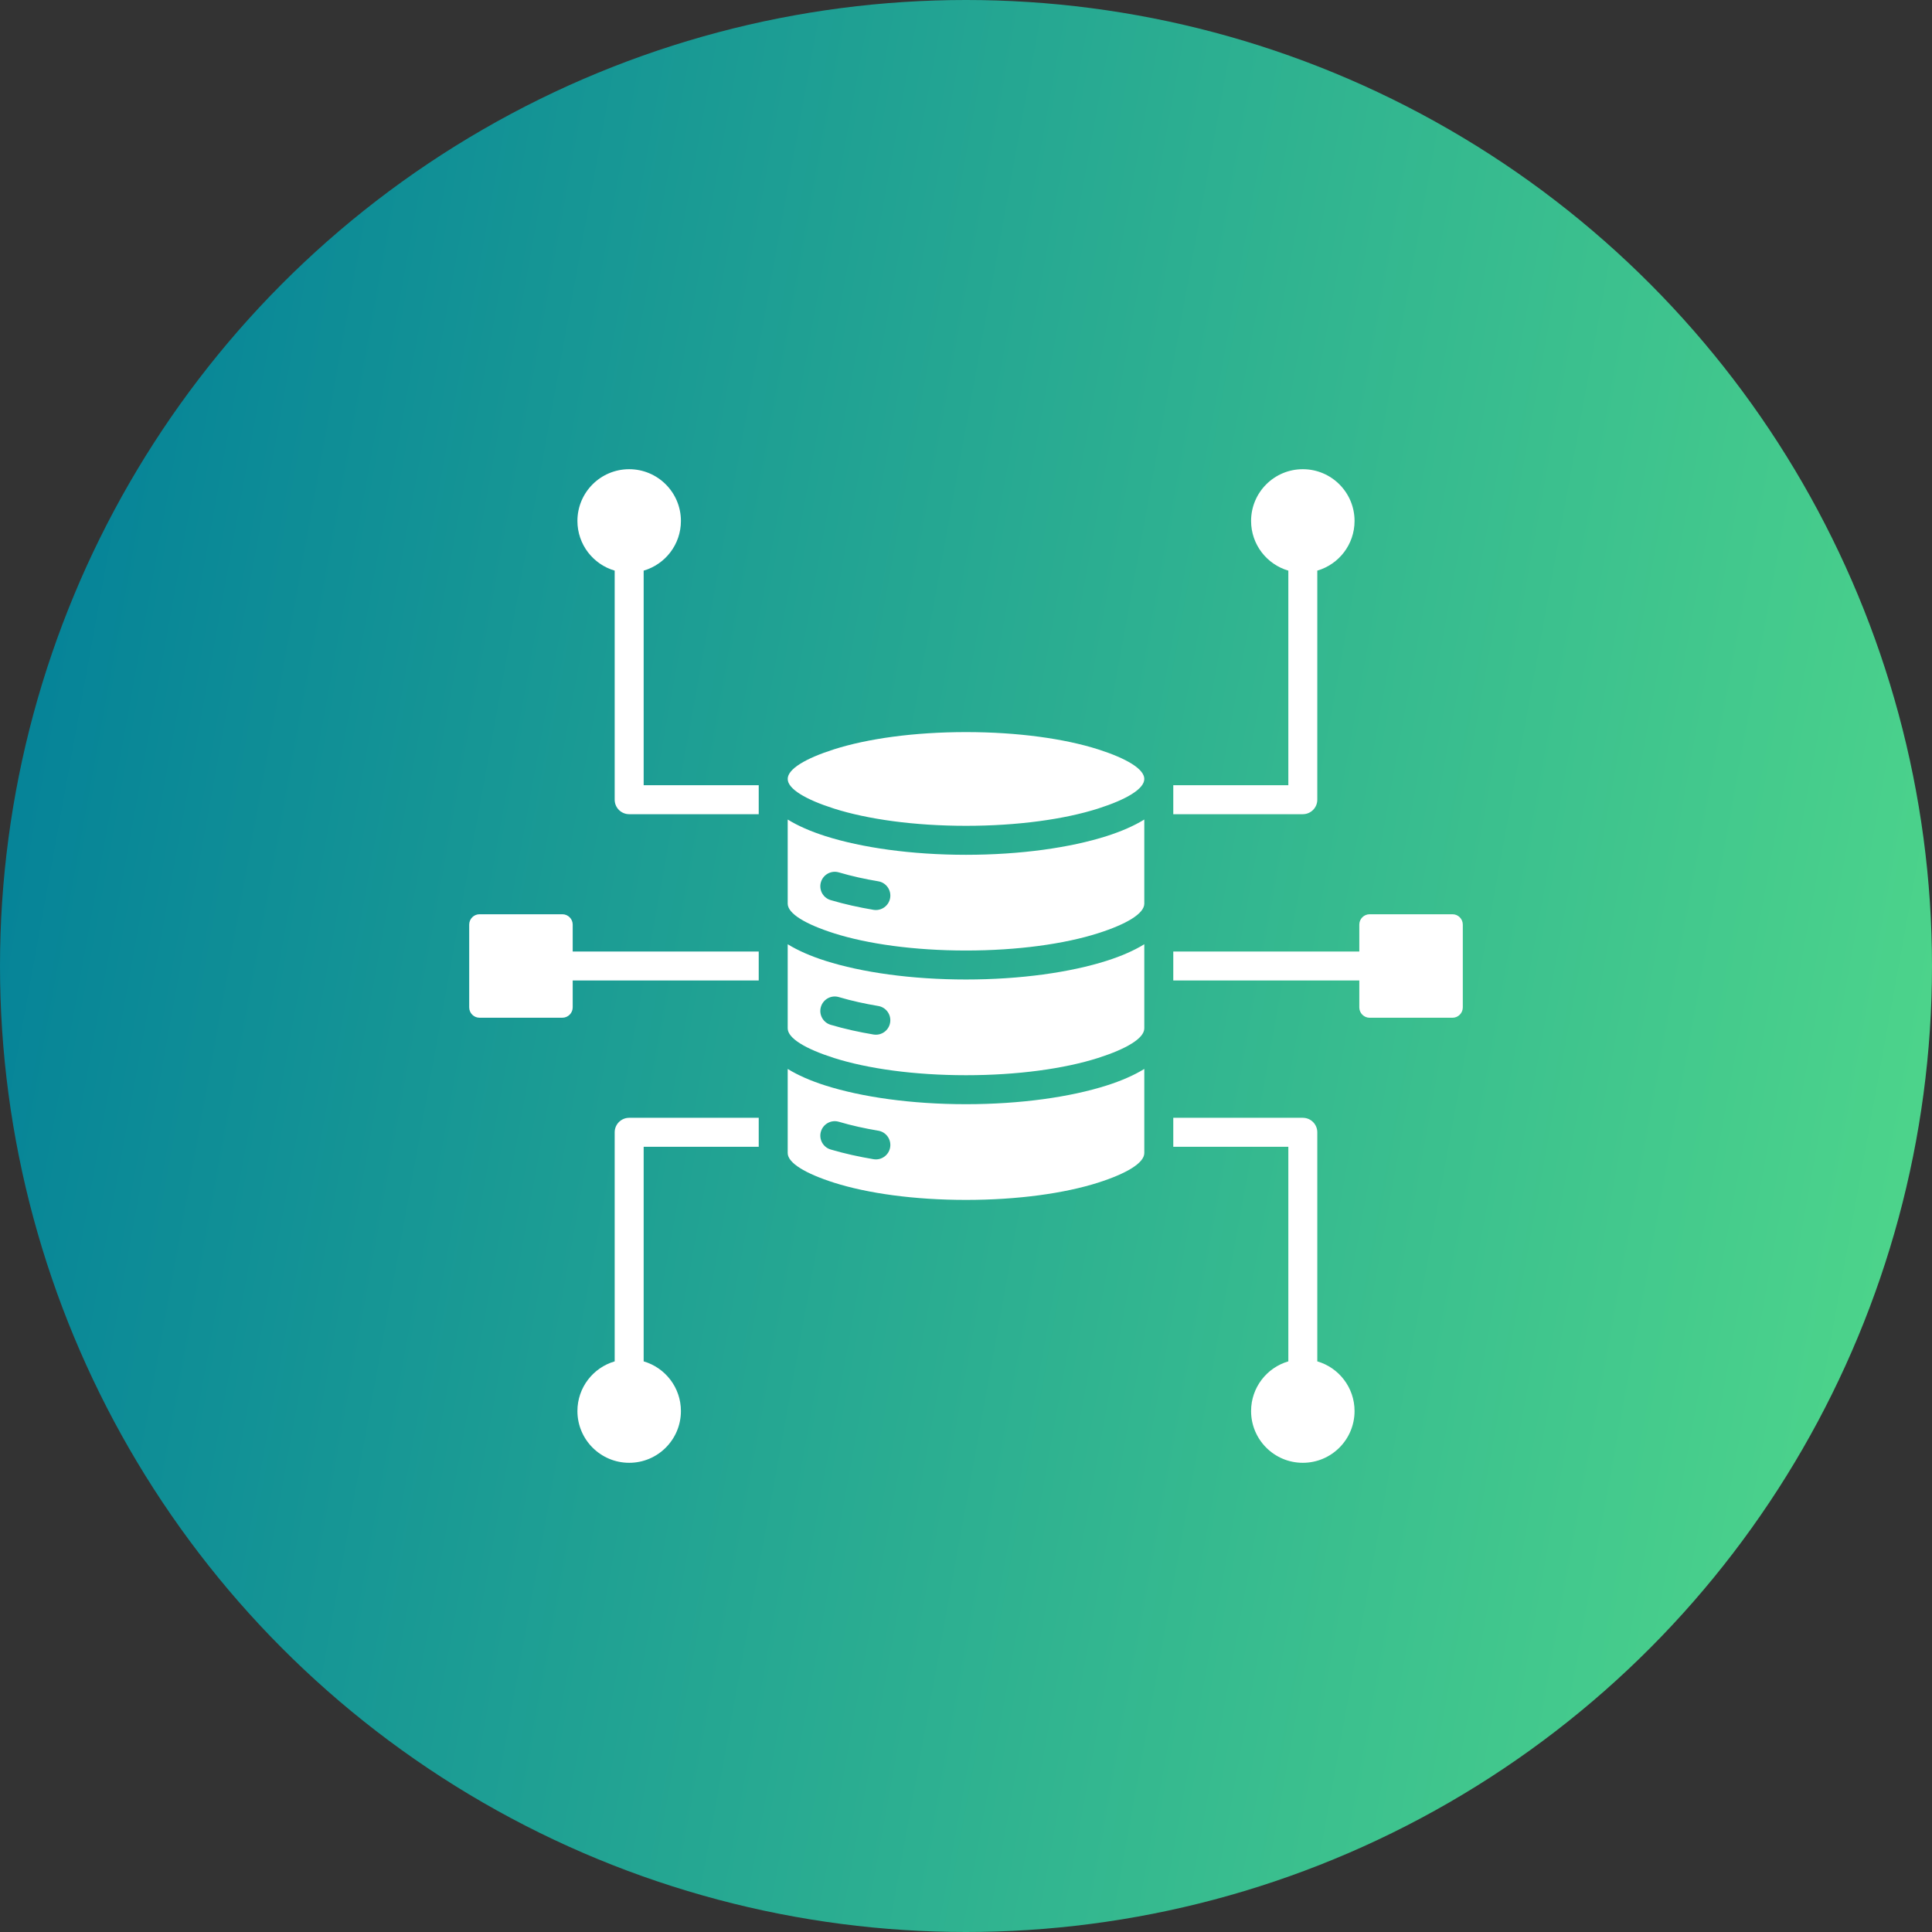
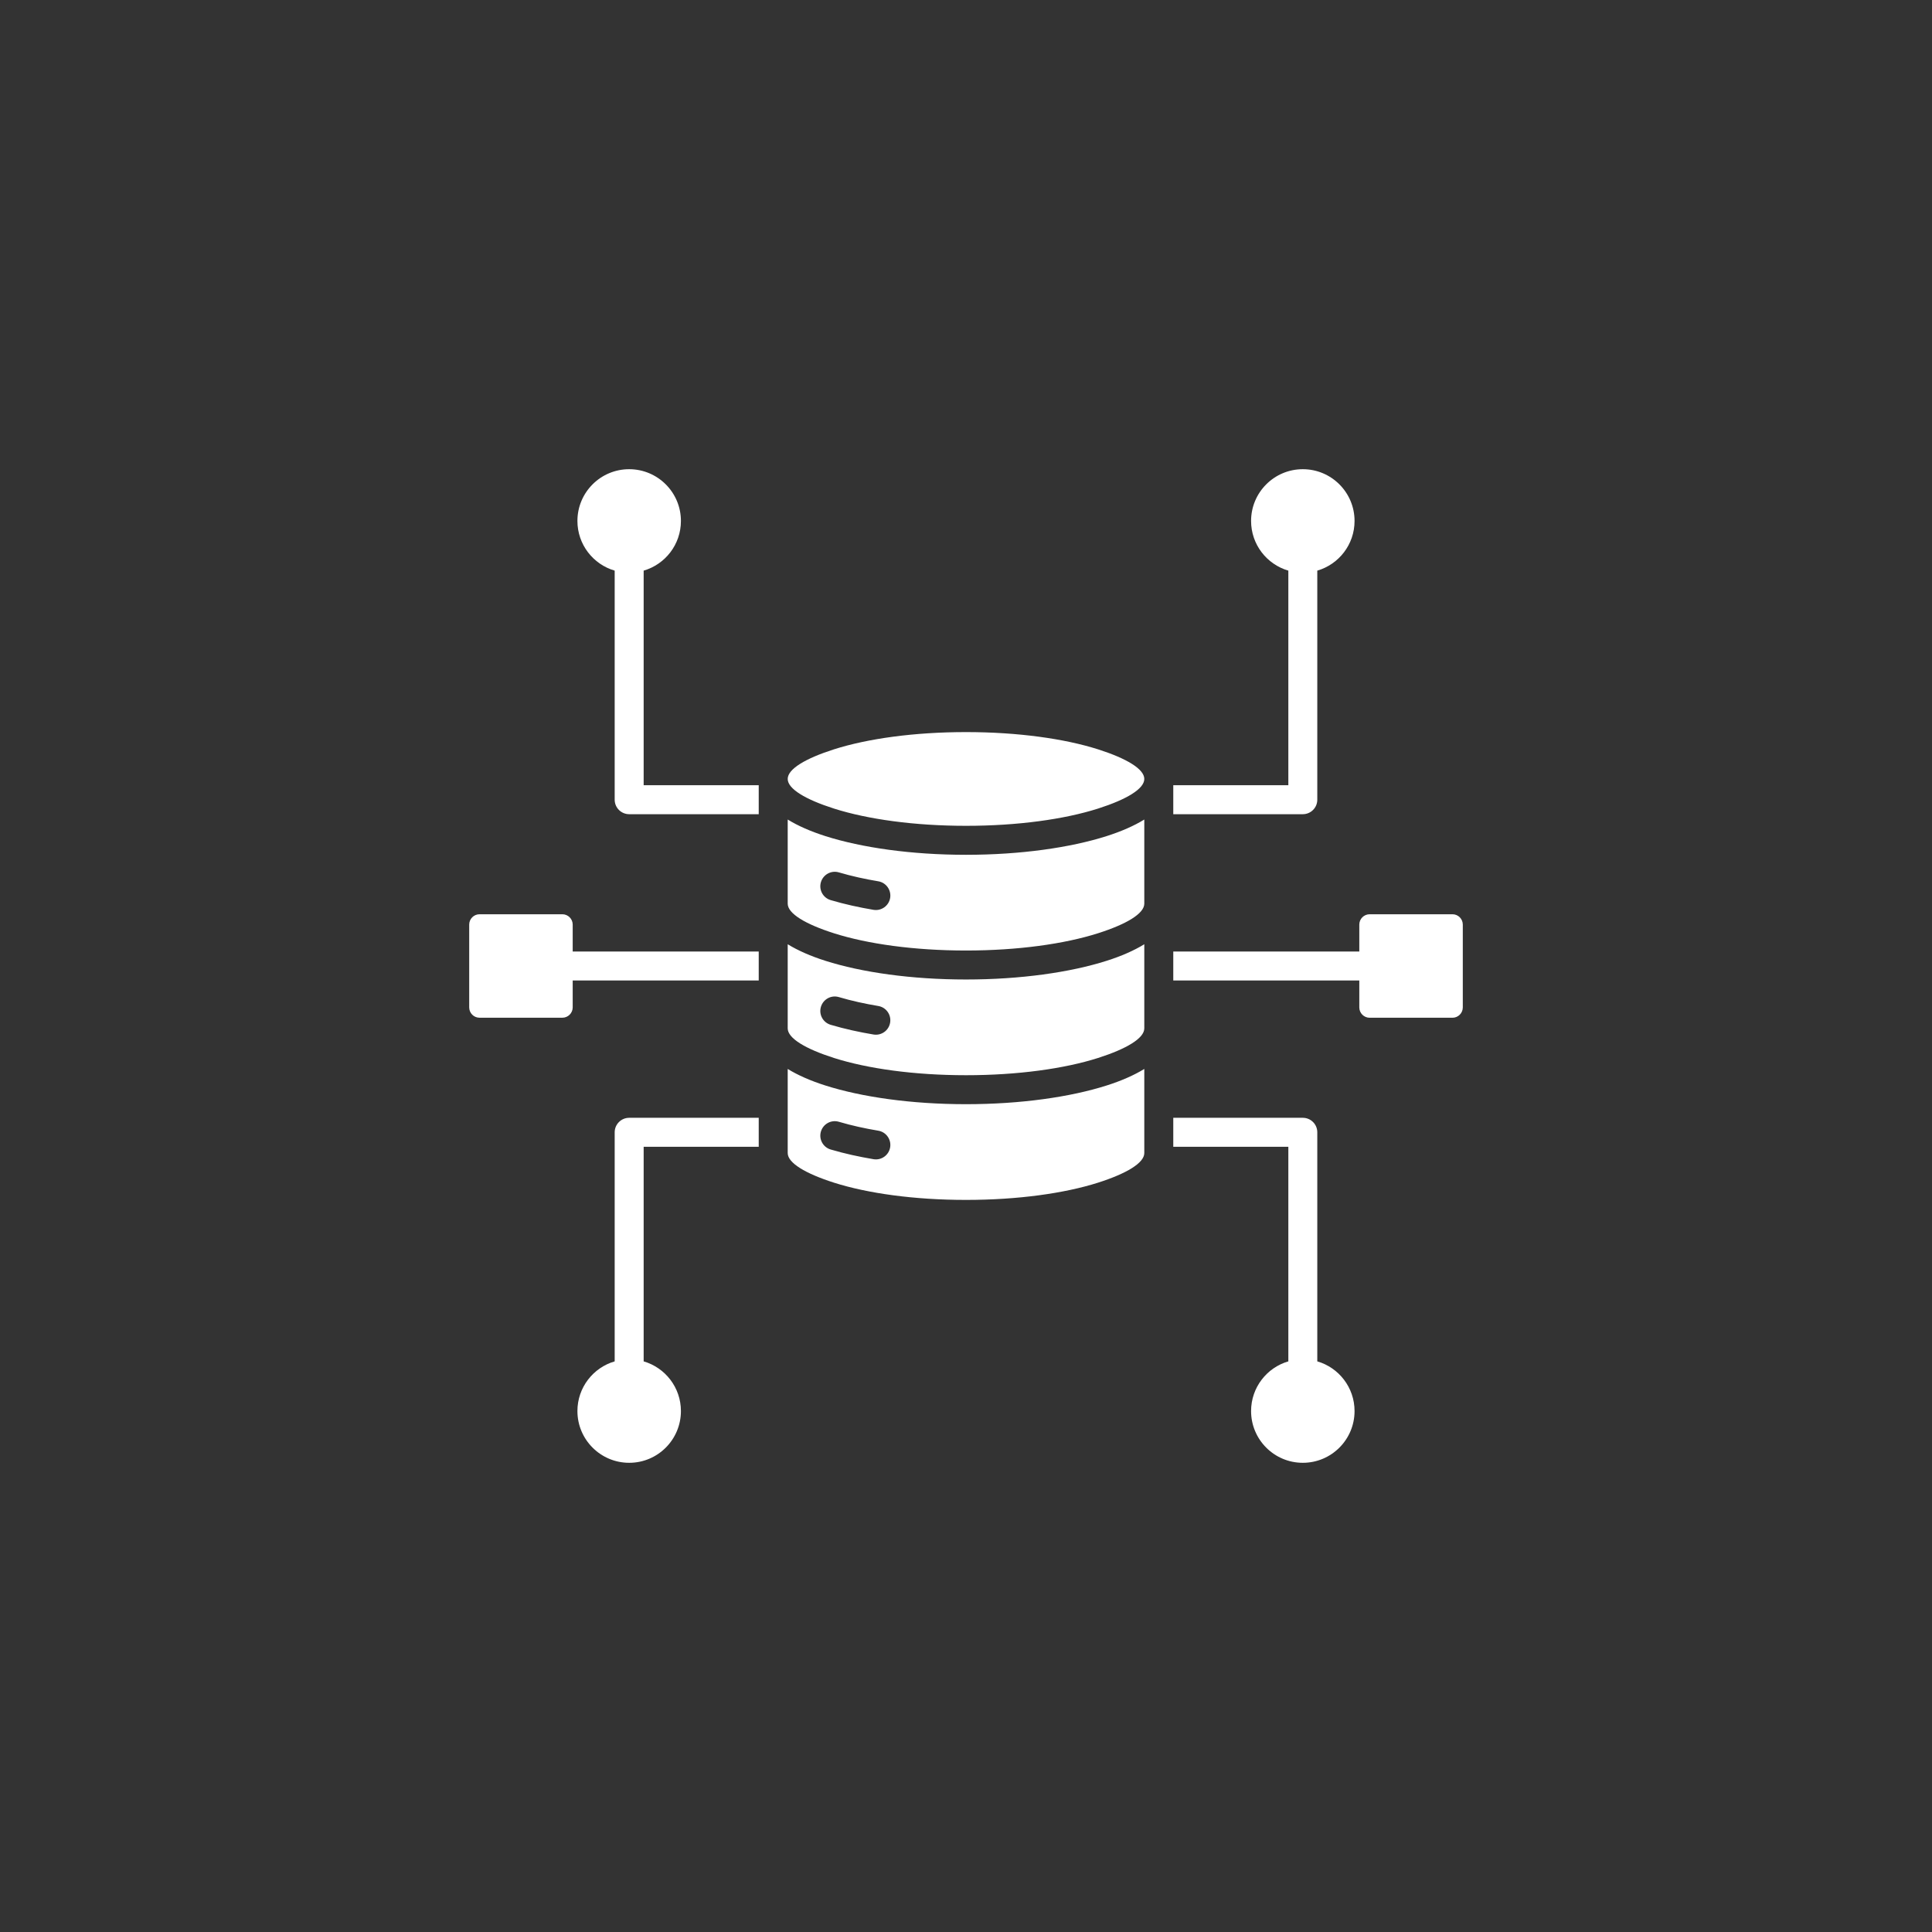
<svg xmlns="http://www.w3.org/2000/svg" width="70" height="70" viewBox="0 0 70 70" fill="none">
  <rect x="0" y="0" width="70" height="70" fill="#333333" stroke="none" />
-   <circle cx="35" cy="35" r="35" fill="url(#paint0_linear_219_112)" />
  <path fill-rule="evenodd" clip-rule="evenodd" d="M22.797 53C23.832 53 24.671 52.16 24.671 51.125C24.671 50.272 24.101 49.552 23.321 49.325V41.55H27.49V40.5H22.797C22.507 40.5 22.271 40.735 22.271 41.025V49.325C21.491 49.552 20.921 50.272 20.921 51.125C20.921 52.16 21.761 53 22.797 53ZM28.54 28.223C28.54 28.582 29.182 28.966 30.219 29.297C31.431 29.682 33.121 29.921 35 29.921C36.88 29.921 38.569 29.683 39.782 29.297C40.819 28.966 41.46 28.582 41.46 28.223C41.46 27.863 40.819 27.48 39.782 27.149C38.569 26.764 36.88 26.525 35 26.525C33.121 26.525 31.431 26.763 30.219 27.149C29.182 27.48 28.54 27.863 28.54 28.223ZM28.54 32.741V29.693C28.911 29.922 29.371 30.123 29.903 30.293C31.219 30.712 33.022 30.971 35 30.971C36.978 30.971 38.782 30.712 40.097 30.293C40.629 30.123 41.089 29.922 41.46 29.693V32.741C41.46 33.1 40.819 33.484 39.782 33.814C38.569 34.2 36.88 34.439 35 34.439C33.121 34.439 31.431 34.2 30.219 33.815C29.182 33.485 28.54 33.101 28.54 32.741ZM28.54 37.259C28.54 37.618 29.182 38.002 30.219 38.333C31.431 38.718 33.121 38.957 35 38.957C36.88 38.957 38.569 38.719 39.782 38.333C40.819 38.002 41.46 37.618 41.46 37.259V34.212C41.089 34.44 40.629 34.642 40.097 34.811C38.782 35.23 36.978 35.489 35 35.489C33.022 35.489 31.219 35.23 29.903 34.811C29.371 34.642 28.912 34.44 28.54 34.212V37.259ZM41.46 38.73V41.777C41.46 42.136 40.819 42.52 39.782 42.851C38.569 43.236 36.88 43.475 35 43.475C33.121 43.475 31.431 43.236 30.219 42.851C29.182 42.52 28.54 42.136 28.54 41.777V38.73C28.911 38.958 29.371 39.16 29.903 39.329C31.219 39.748 33.022 40.007 35 40.007C36.978 40.007 38.782 39.748 40.097 39.329C40.629 39.16 41.089 38.958 41.46 38.73ZM30.098 32.613C30.604 32.763 31.128 32.877 31.649 32.965C31.934 33.012 32.204 32.819 32.252 32.534C32.299 32.249 32.106 31.978 31.821 31.931C31.339 31.85 30.862 31.747 30.393 31.608C30.116 31.526 29.825 31.686 29.743 31.963C29.662 32.241 29.82 32.532 30.098 32.613ZM30.098 37.131C29.82 37.049 29.661 36.758 29.743 36.481C29.825 36.203 30.116 36.044 30.393 36.126C30.861 36.265 31.339 36.368 31.821 36.449C32.106 36.496 32.299 36.766 32.251 37.052C32.204 37.337 31.934 37.53 31.648 37.482C31.128 37.395 30.605 37.281 30.098 37.131ZM30.098 41.649C30.604 41.799 31.128 41.912 31.649 42C31.934 42.048 32.204 41.855 32.252 41.57C32.299 41.284 32.106 41.014 31.821 40.967C31.339 40.886 30.862 40.783 30.393 40.644C30.116 40.562 29.825 40.721 29.743 40.999C29.662 41.276 29.82 41.568 30.098 41.649ZM42.51 41.55H46.679V49.325C45.899 49.551 45.329 50.272 45.329 51.125C45.329 52.16 46.168 53 47.203 53C48.239 53 49.078 52.16 49.078 51.125C49.078 50.272 48.508 49.551 47.728 49.325V41.025C47.728 40.735 47.493 40.5 47.203 40.5H42.51V41.55ZM23.321 20.675V28.45H27.49V29.5H22.797C22.507 29.5 22.271 29.265 22.271 28.975V20.675C21.491 20.448 20.921 19.728 20.921 18.875C20.921 17.839 21.761 17 22.796 17C23.831 17 24.671 17.84 24.671 18.875C24.671 19.729 24.101 20.448 23.321 20.675ZM42.51 28.45H46.679V20.675C45.899 20.448 45.329 19.729 45.329 18.875C45.329 17.84 46.168 17 47.203 17C48.239 17 49.078 17.84 49.078 18.875C49.078 19.729 48.508 20.448 47.728 20.675V28.975C47.728 29.265 47.493 29.5 47.203 29.5H42.51V28.45ZM20.75 34.475H27.49V35.525H20.75V36.5C20.75 36.706 20.581 36.874 20.375 36.874H17.375C17.168 36.874 17 36.706 17 36.5V33.5C17 33.293 17.168 33.125 17.375 33.125H20.375C20.581 33.125 20.75 33.293 20.75 33.5V34.475ZM42.51 34.475H49.25V33.5C49.25 33.293 49.419 33.125 49.625 33.125H52.625C52.832 33.125 53 33.293 53 33.5V36.5C53 36.707 52.832 36.875 52.625 36.875H49.625C49.419 36.875 49.25 36.707 49.25 36.5V35.525H42.51V34.475Z" fill="white" />
  <defs>
    <linearGradient id="paint0_linear_219_112" x1="70" y1="70" x2="-10.072" y2="55.458" gradientUnits="userSpaceOnUse">
      <stop stop-color="#52DA8A" />
      <stop offset="1" stop-color="#007D99" />
    </linearGradient>
  </defs>
</svg>